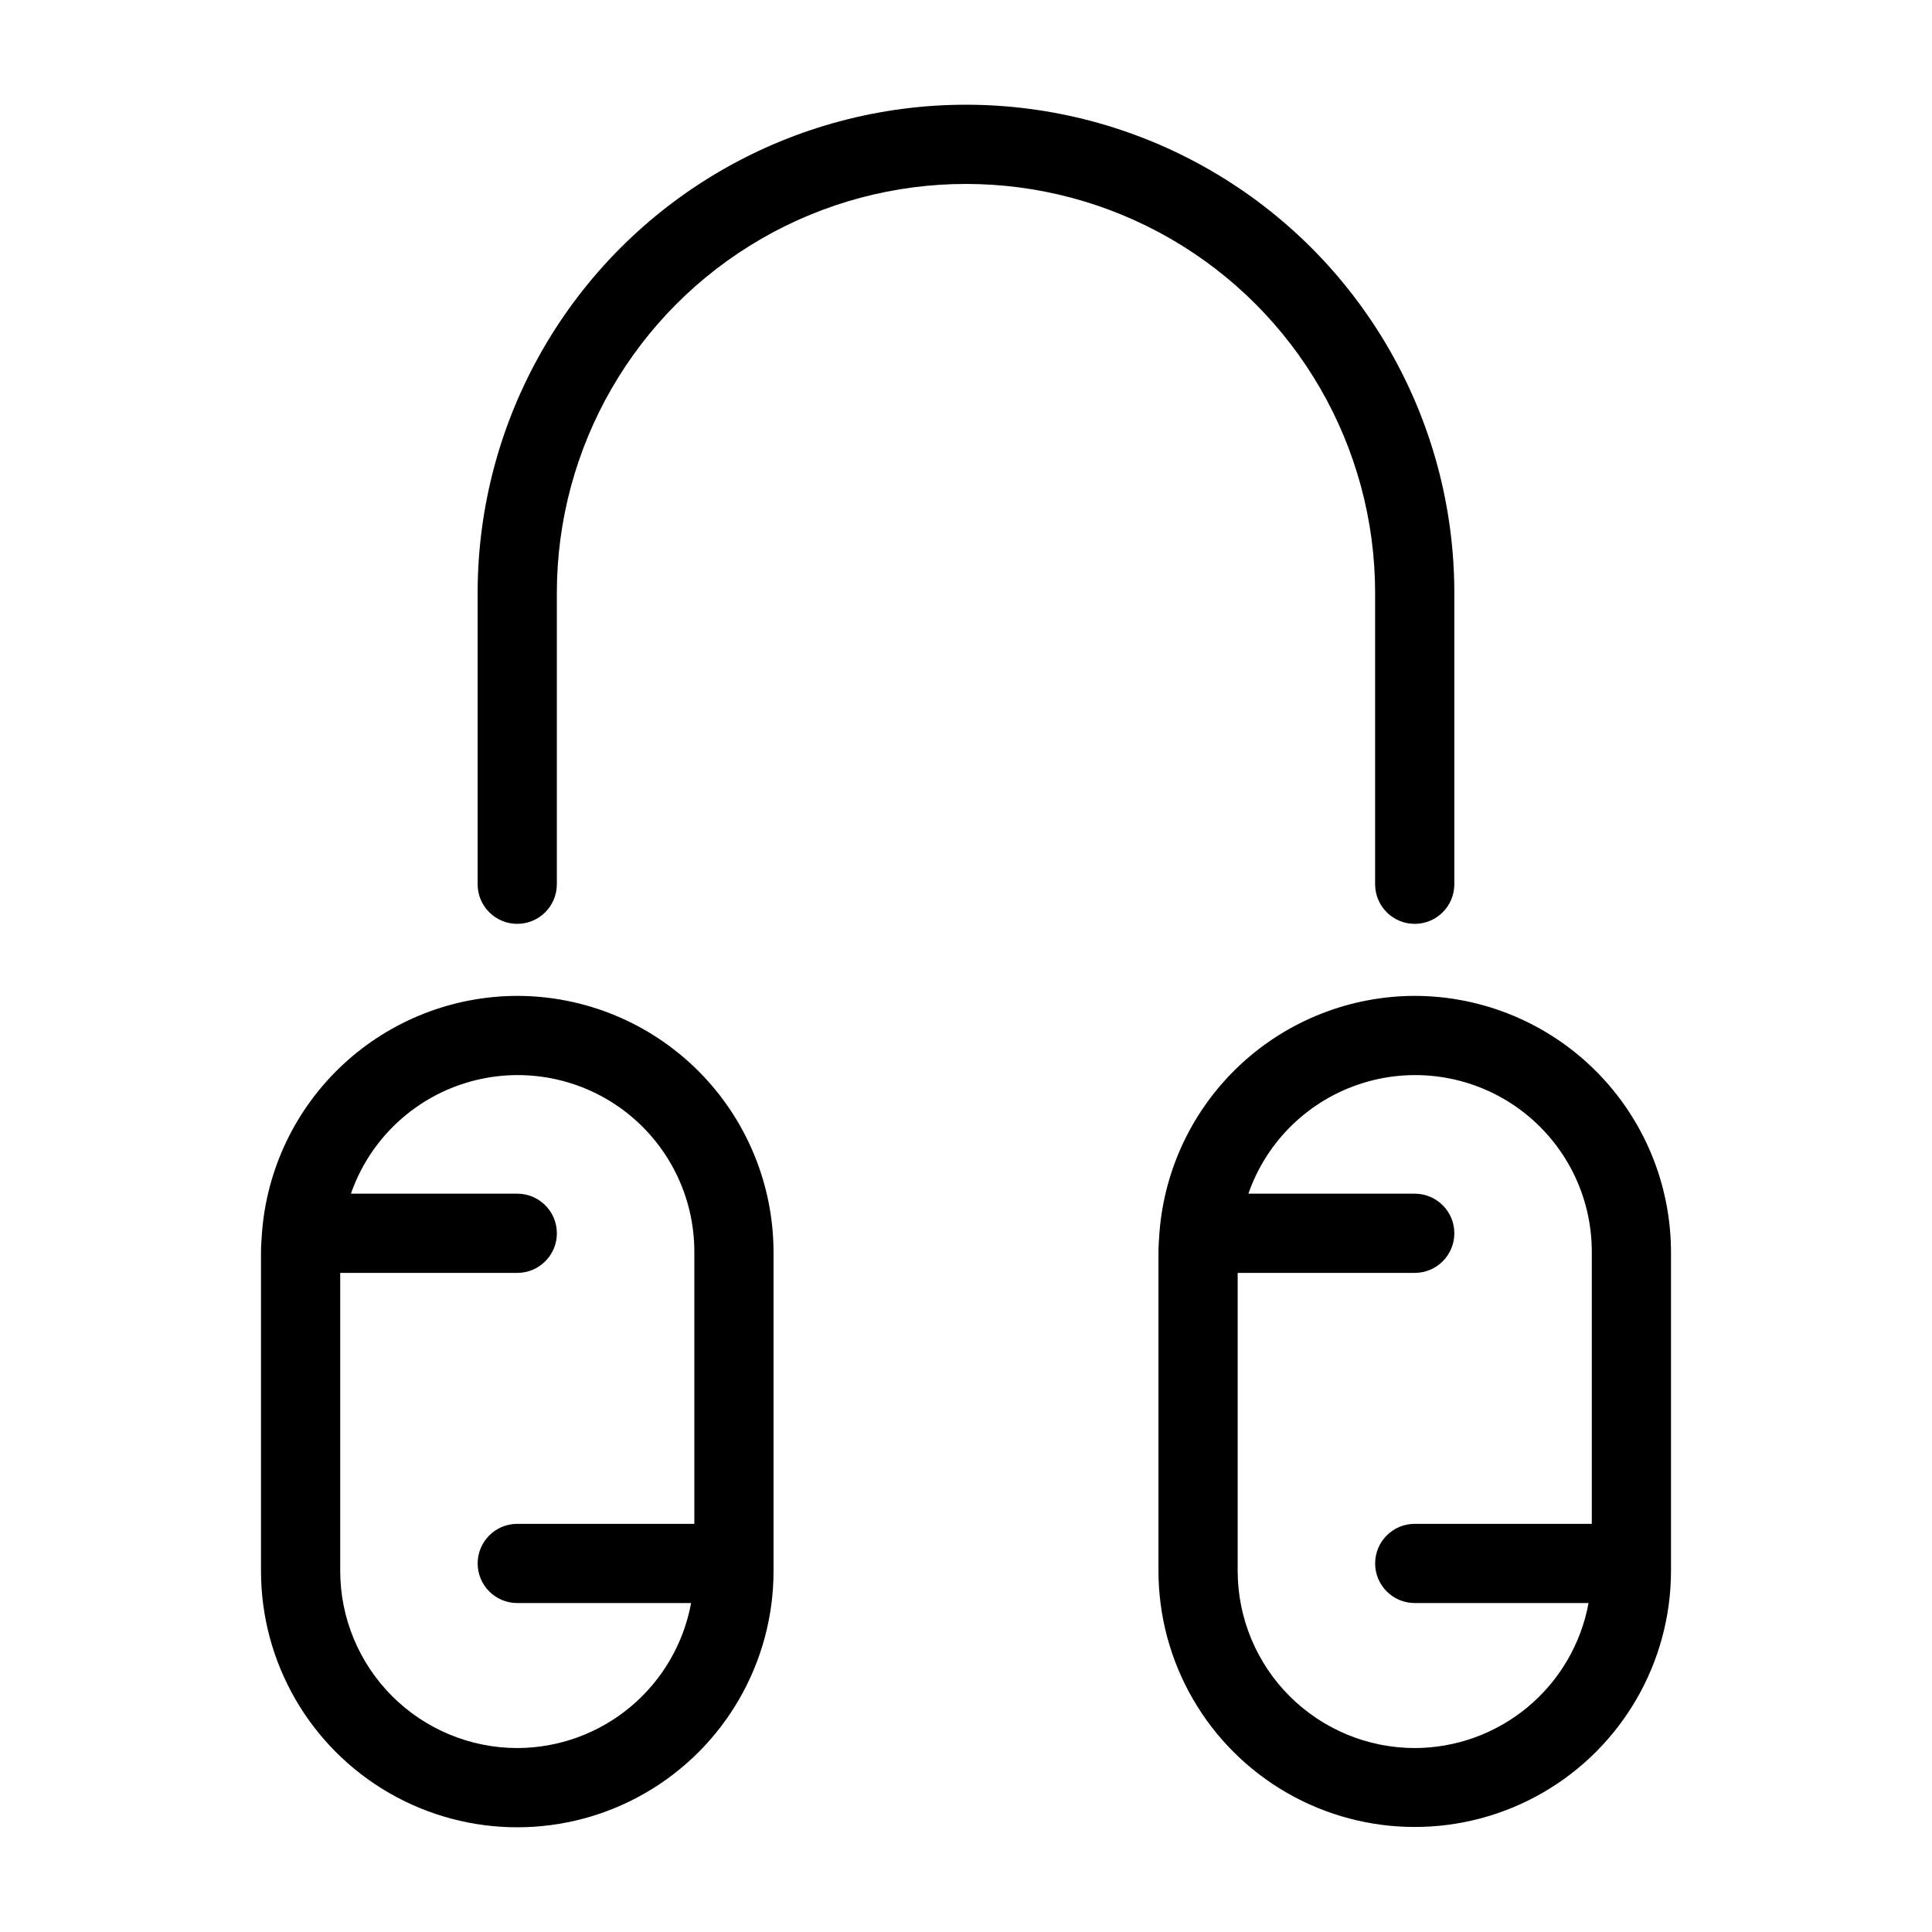
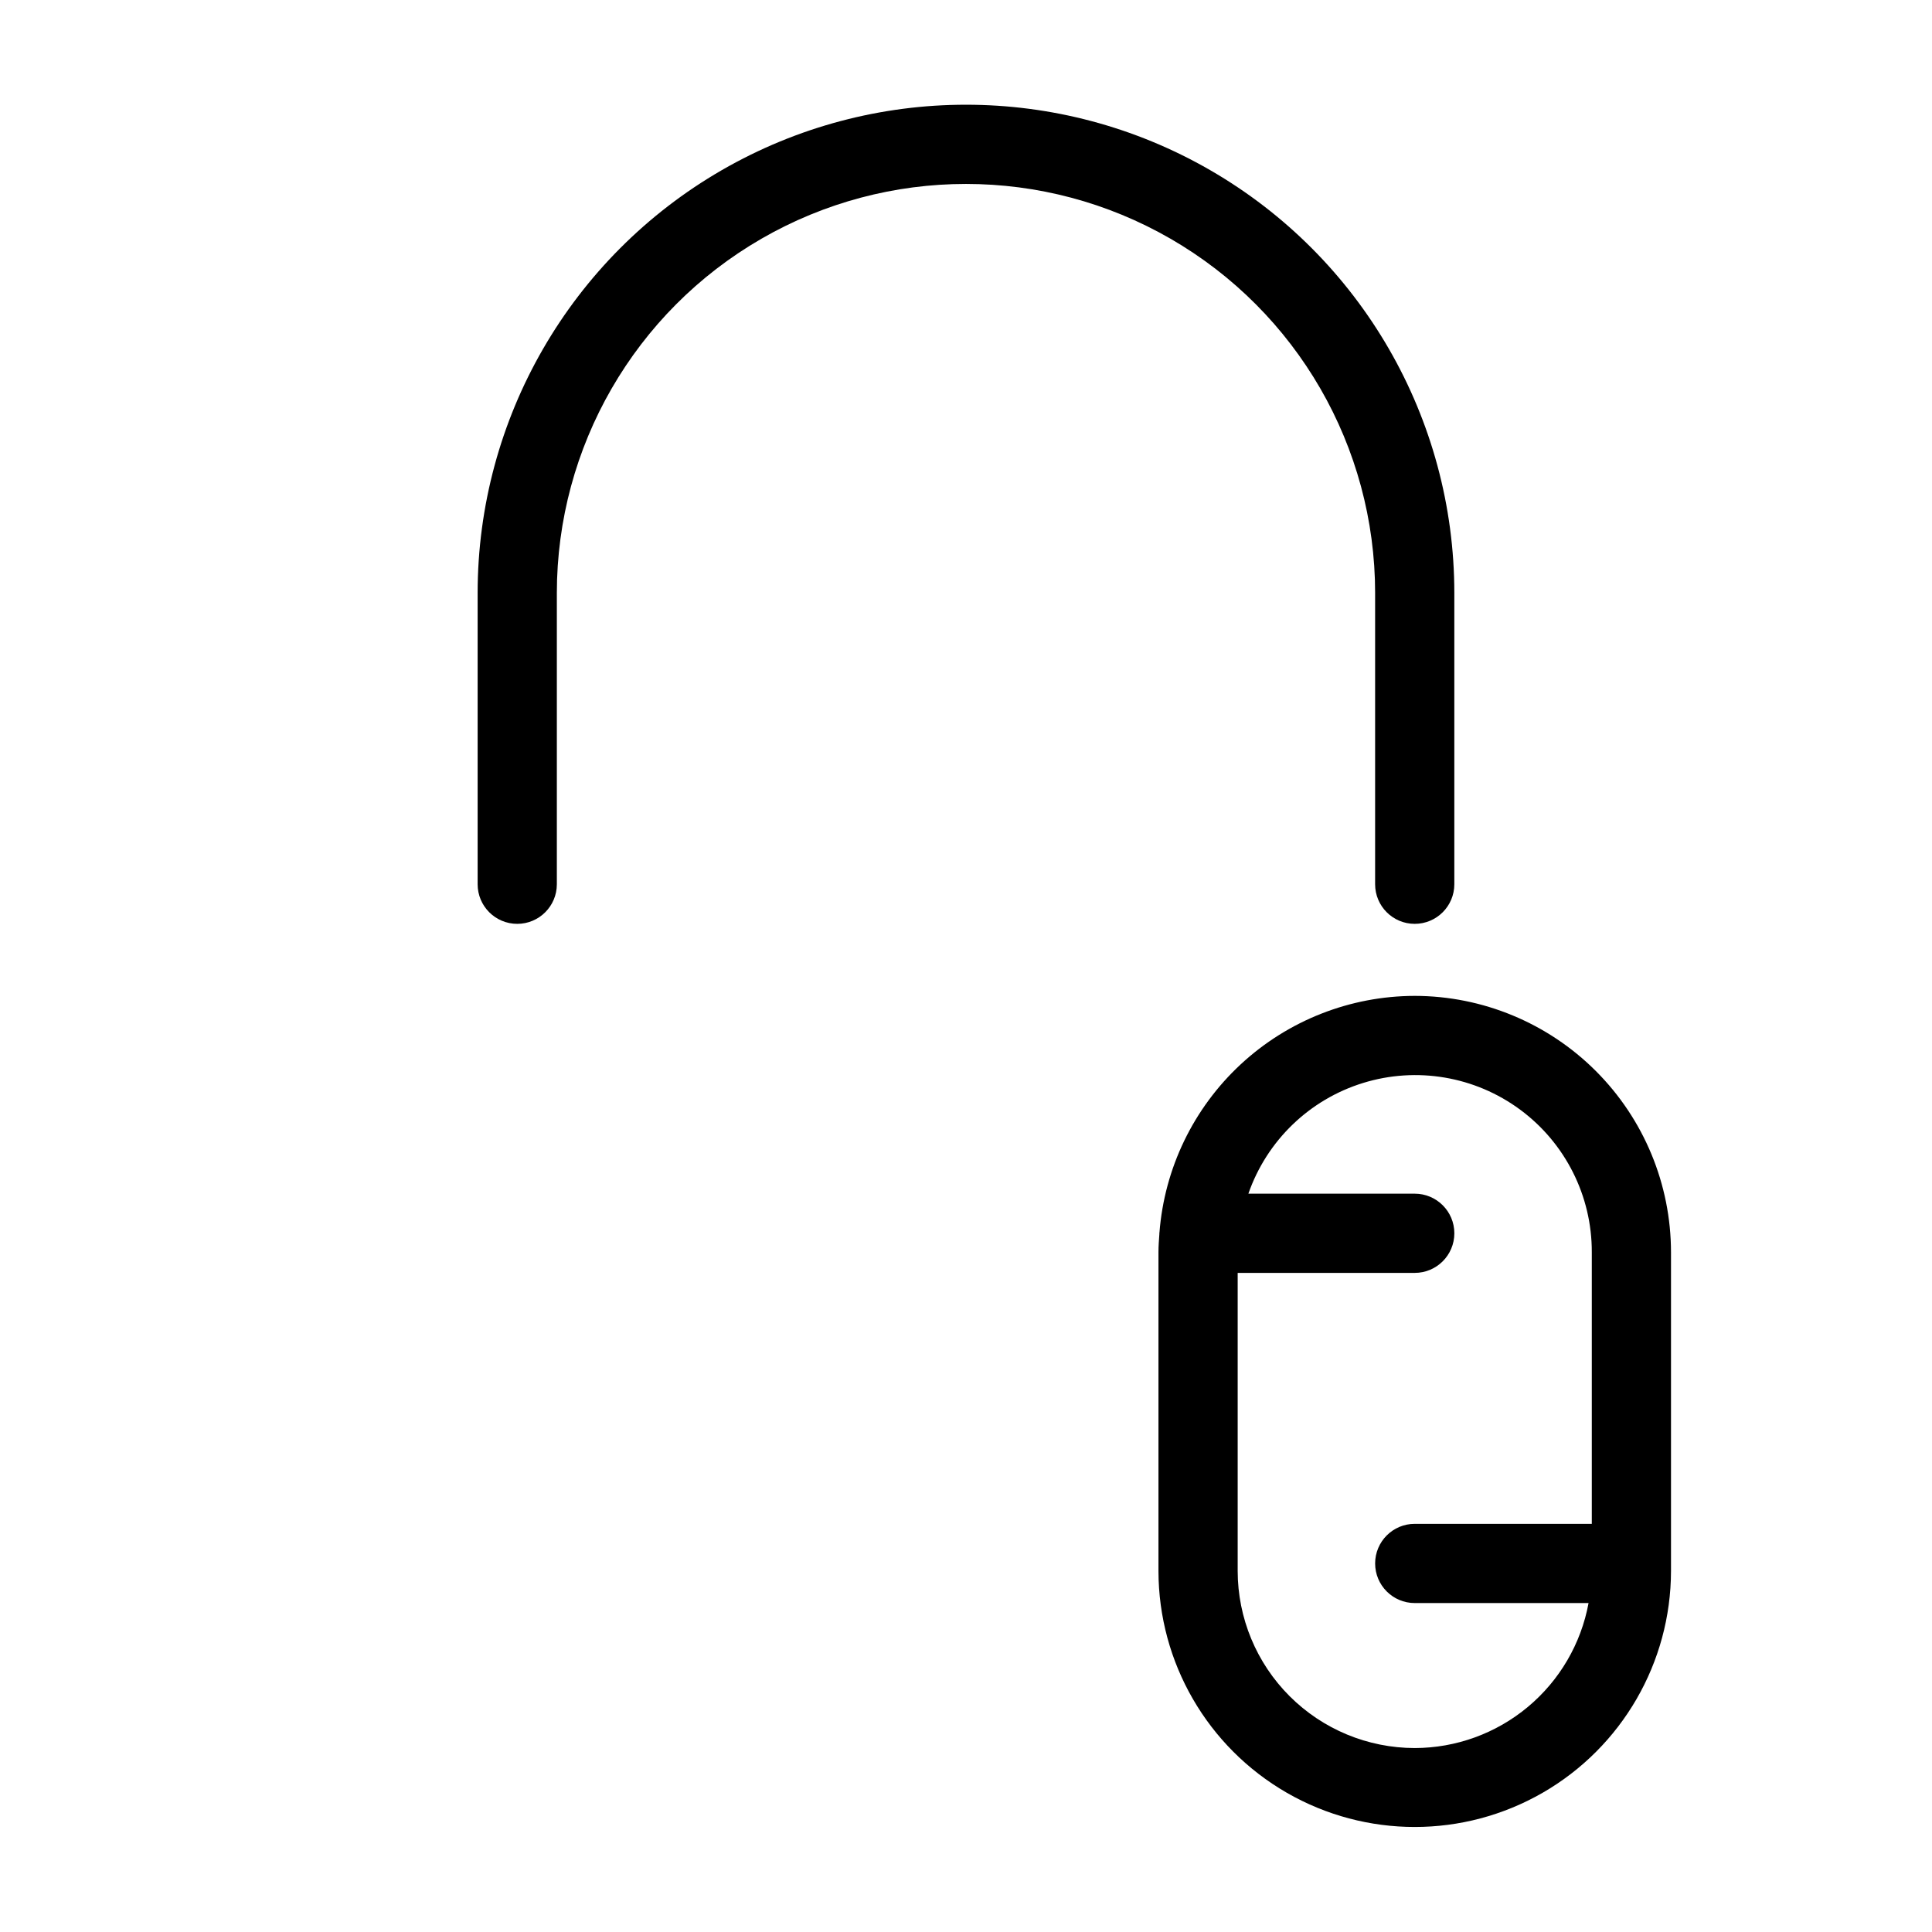
<svg xmlns="http://www.w3.org/2000/svg" fill="#000000" width="800px" height="800px" version="1.1" viewBox="144 144 512 512">
  <g>
-     <path d="m281.08 407.92c-17.102 0.027-33.562 6.5-46.102 18.125-12.539 11.629-20.234 27.555-21.547 44.605 0 0.066-0.039 0.117-0.039 0.184l0.023 0.109c-0.117 1.621-0.246 3.242-0.246 4.891v84.504c0 24.262 12.941 46.684 33.957 58.816 21.012 12.129 46.898 12.129 67.914 0 21.012-12.133 33.957-34.555 33.957-58.816v-84.5c-0.023-18.008-7.184-35.27-19.914-48.004-12.734-12.734-29.996-19.895-48.004-19.914zm0 199.33c-12.438-0.012-24.363-4.961-33.16-13.754-8.797-8.797-13.746-20.723-13.762-33.16v-79.008h46.922c5.797 0 10.496-4.699 10.496-10.496 0-5.797-4.699-10.496-10.496-10.496h-44.082c4.891-14.055 16.172-24.949 30.395-29.34 14.219-4.394 29.68-1.762 41.645 7.09 11.965 8.852 19.008 22.867 18.969 37.75v71.996h-46.926c-5.797 0-10.496 4.699-10.496 10.496s4.699 10.496 10.496 10.496h46.066c-1.984 10.773-7.68 20.516-16.094 27.535-8.414 7.016-19.016 10.871-29.973 10.891z" />
    <path d="m518.92 407.92c-17.102 0.027-33.562 6.5-46.102 18.125-12.539 11.629-20.234 27.555-21.551 44.605 0 0.066-0.039 0.117-0.039 0.184l0.023 0.109c-0.117 1.621-0.246 3.242-0.246 4.891v84.504c0.027 24.242 12.98 46.633 33.98 58.746 21 12.113 46.863 12.113 67.863 0 21.004-12.113 33.953-34.504 33.984-58.746v-84.5c-0.02-18.008-7.18-35.27-19.914-48.004-12.73-12.73-29.992-19.895-48-19.914zm0 199.33c-12.438-0.012-24.367-4.957-33.164-13.754-8.797-8.793-13.746-20.719-13.758-33.16v-79.008h46.926-0.004c5.797 0 10.496-4.699 10.496-10.496 0-5.797-4.699-10.496-10.496-10.496h-44.086c4.891-14.055 16.176-24.949 30.395-29.34 14.219-4.394 29.68-1.762 41.645 7.09 11.965 8.852 19.008 22.867 18.969 37.75v71.996h-46.922c-5.797 0-10.496 4.699-10.496 10.496s4.699 10.496 10.496 10.496h46.062c-1.984 10.773-7.676 20.516-16.09 27.531-8.414 7.019-19.016 10.875-29.973 10.895z" />
    <path d="m508.42 301.17v77.164c0 5.797 4.699 10.496 10.496 10.496s10.496-4.699 10.496-10.496v-77.164c0-46.234-24.664-88.961-64.707-112.08-40.043-23.117-89.375-23.117-129.42 0-40.039 23.117-64.707 65.844-64.707 112.08v77.164c0 5.797 4.699 10.496 10.496 10.496s10.496-4.699 10.496-10.496v-77.164c0-38.738 20.664-74.531 54.211-93.898 33.547-19.367 74.879-19.367 108.43 0 33.547 19.367 54.211 55.16 54.211 93.898z" />
  </g>
</svg>